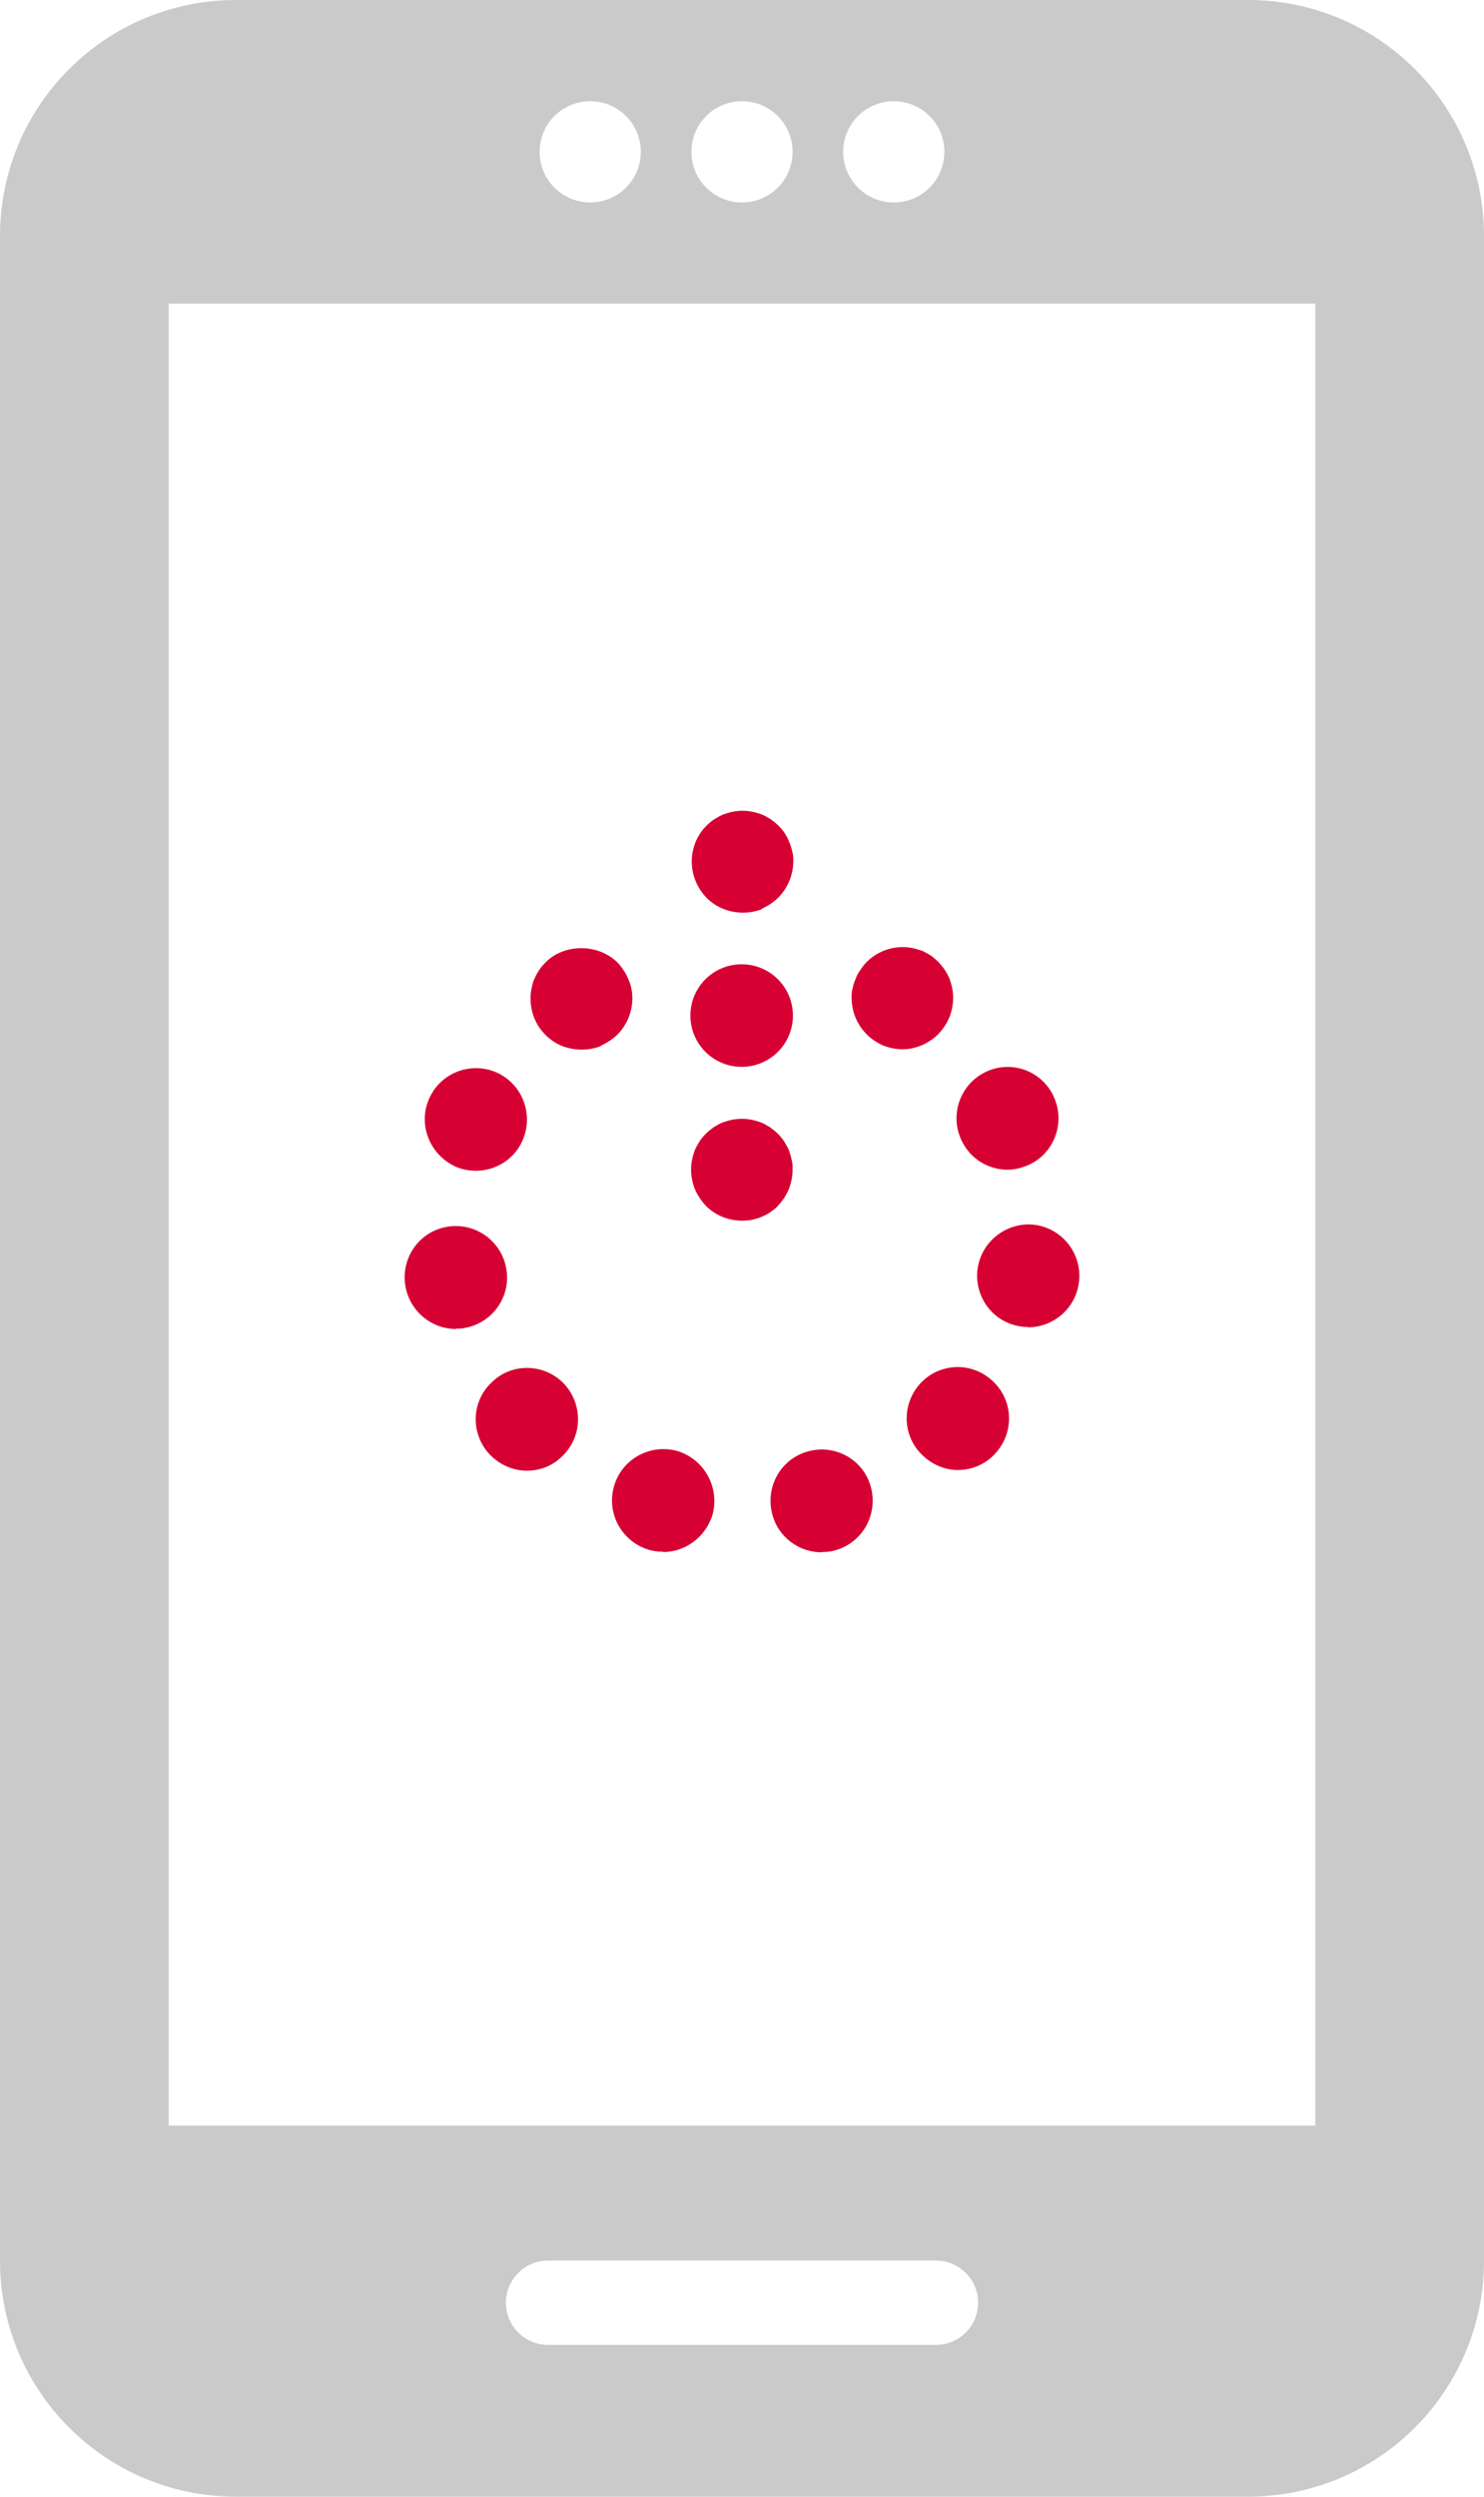
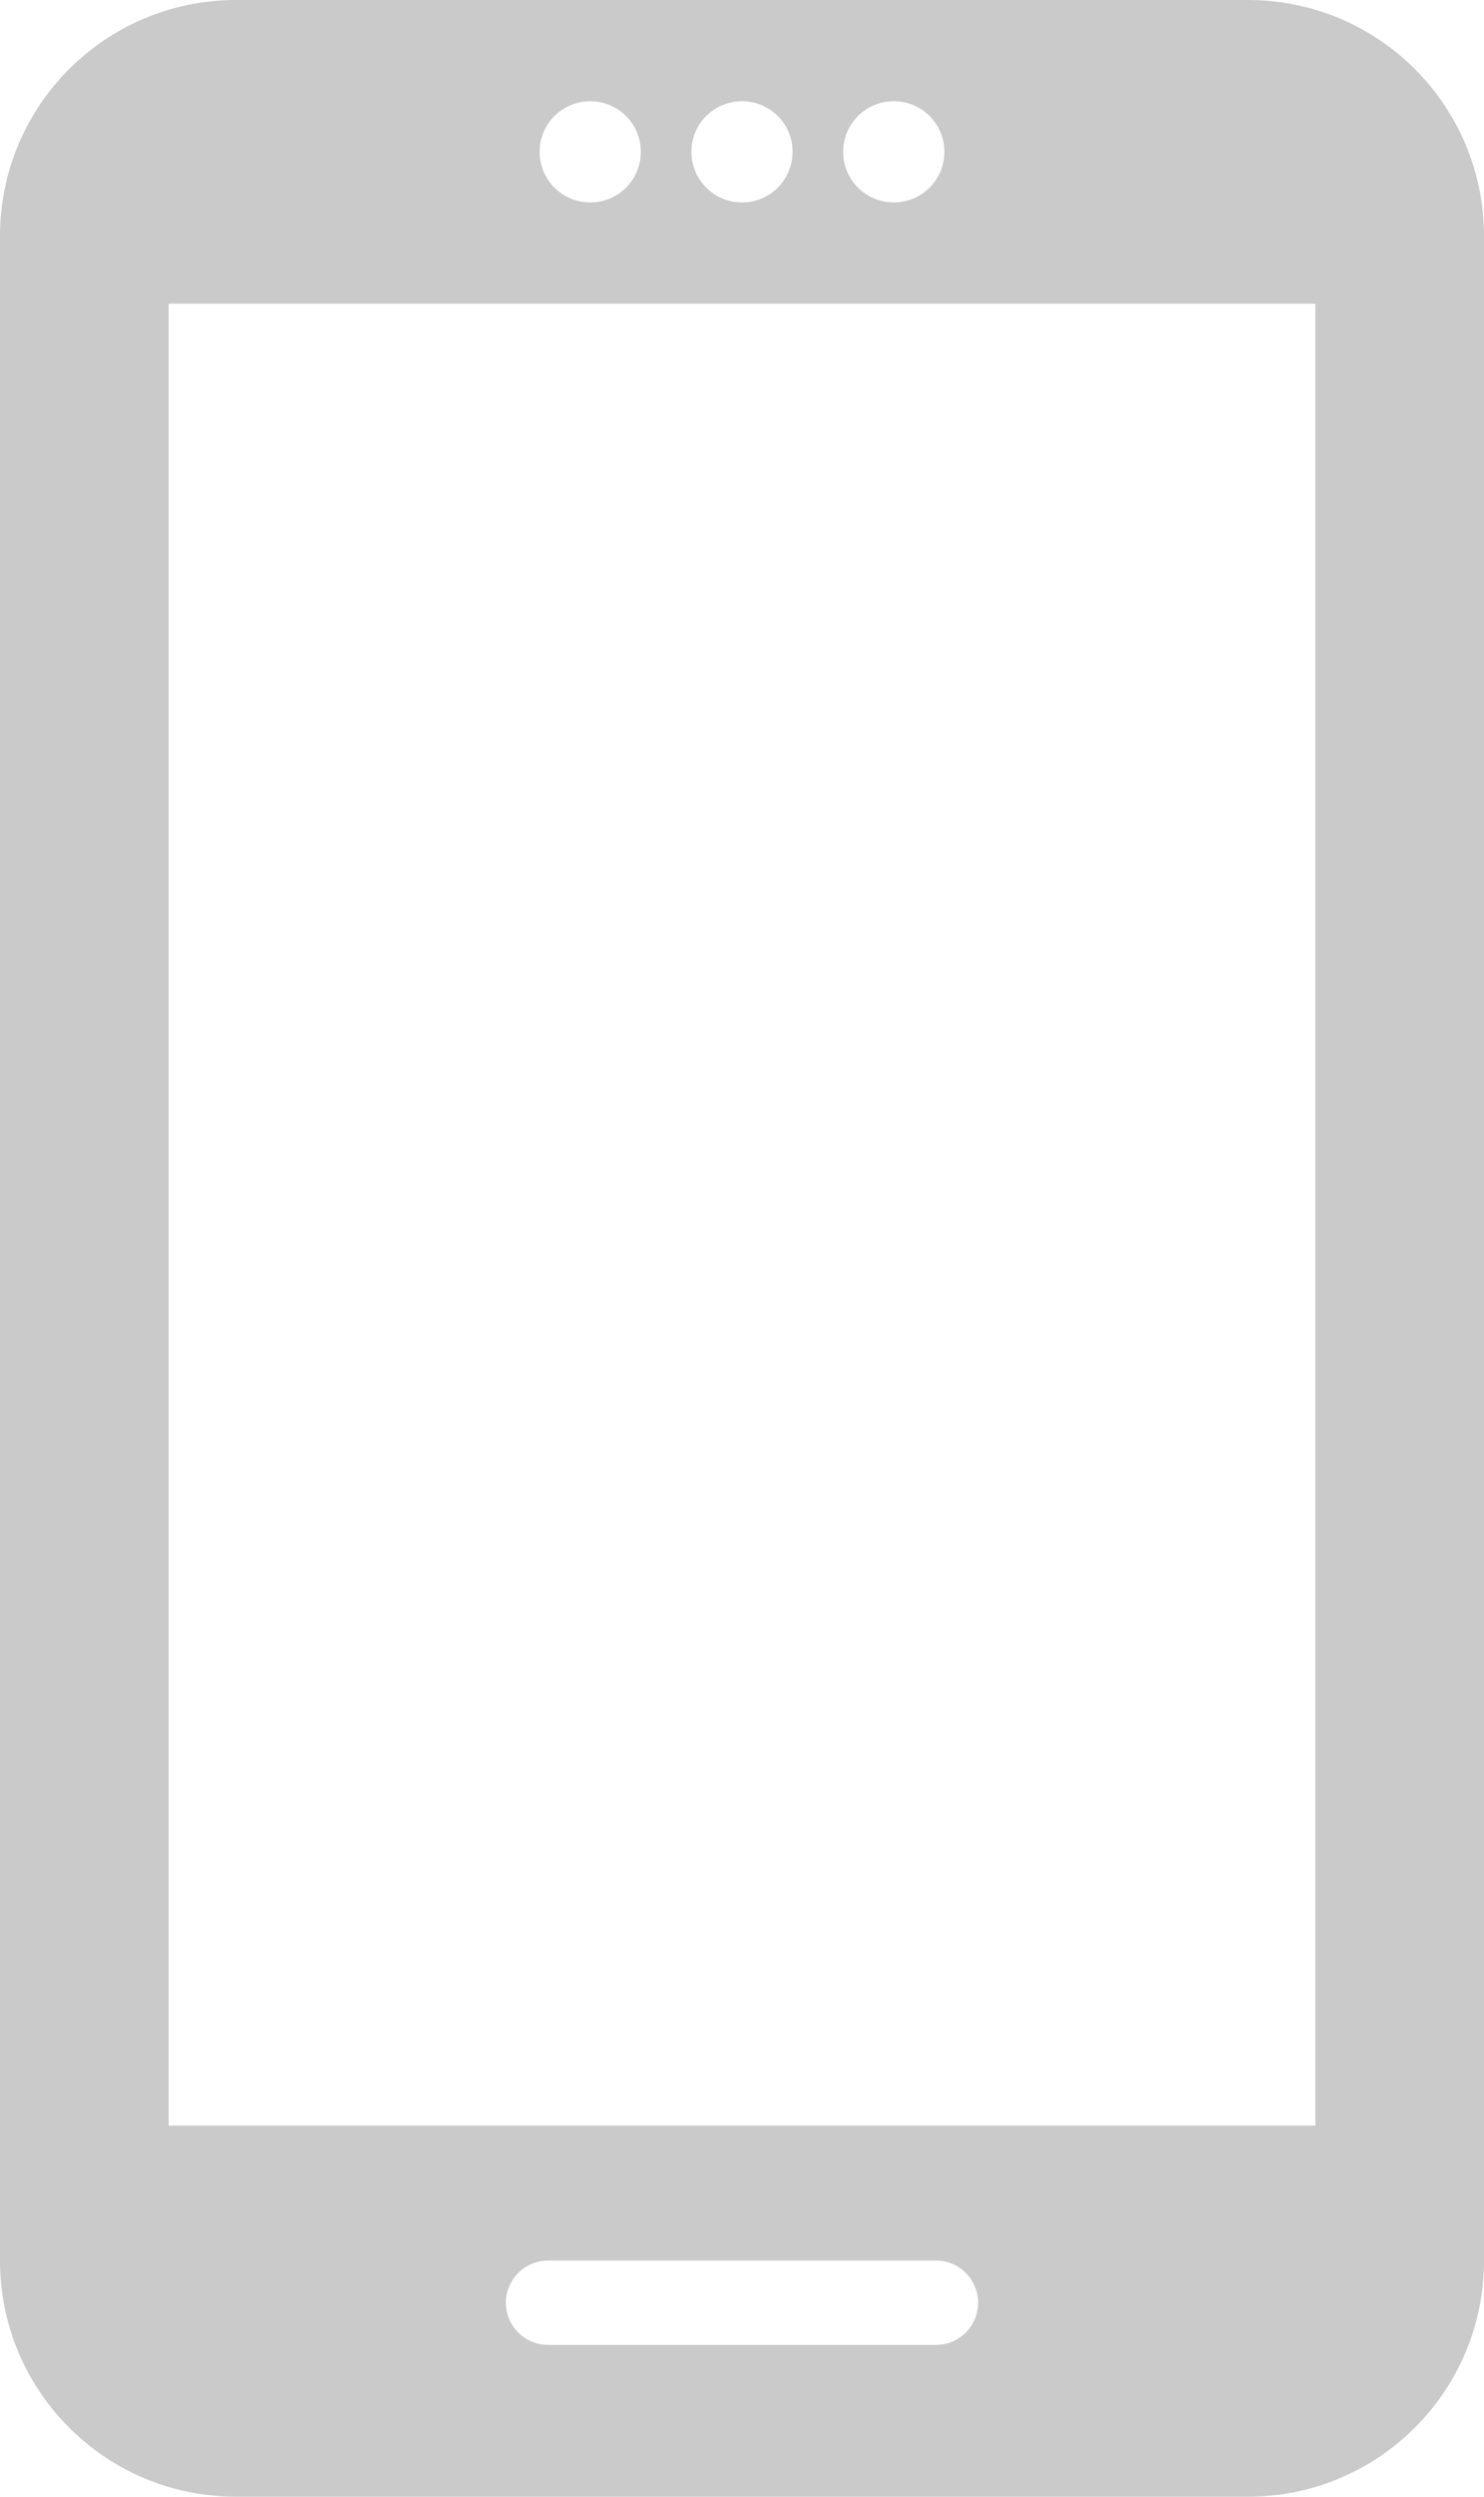
<svg xmlns="http://www.w3.org/2000/svg" id="_レイヤー_2" data-name="レイヤー 2" viewBox="0 0 44 74">
  <defs>
    <style>
      .cls-1 {
        fill: #cacaca;
      }

      .cls-2 {
        fill: #d60033;
      }
    </style>
  </defs>
  <path class="cls-1" d="M37,0H7C3.13,0,0,3.13,0,7v60c0,3.87,3.13,7,7,7h30c3.87,0,7-3.13,7-7V7c0-3.87-3.13-7-7-7Zm-10.5,3c.83,0,1.5,.67,1.5,1.5s-.67,1.5-1.5,1.5-1.5-.67-1.5-1.5,.67-1.5,1.5-1.5Zm-4.5,0c.83,0,1.5,.67,1.5,1.5s-.67,1.5-1.5,1.5-1.5-.67-1.5-1.5,.67-1.5,1.5-1.5Zm-4.5,0c.83,0,1.5,.67,1.5,1.5s-.67,1.5-1.5,1.5-1.5-.67-1.5-1.5,.67-1.5,1.5-1.5Zm10.25,66.5h-11.5c-.69,0-1.25-.56-1.25-1.25s.56-1.25,1.25-1.25h11.5c.69,0,1.25,.56,1.25,1.25s-.56,1.25-1.25,1.25Zm11.25-6.5H5V9H39V63Z" />
-   <path class="cls-2" d="M26.77,31.1c-.2,0-.39-.04-.58-.11-.18-.08-.35-.19-.49-.33-.28-.28-.45-.67-.45-1.08,0-.1,0-.2,.03-.29,.02-.1,.05-.19,.09-.28,.03-.09,.08-.18,.14-.26,.05-.08,.11-.16,.18-.23,.35-.36,.87-.52,1.37-.42,.09,.02,.19,.05,.28,.08,.09,.04,.17,.09,.26,.14,.08,.06,.15,.12,.22,.19s.13,.15,.19,.23c.05,.08,.1,.17,.14,.26,.03,.09,.06,.18,.08,.28,.02,.09,.03,.19,.03,.29,0,.2-.04,.4-.11,.58-.08,.19-.19,.35-.33,.5-.28,.28-.67,.45-1.07,.45Zm-7.11,14.9h0c.67,0,1.27-.45,1.47-1.12h0c.21-.81-.26-1.65-1.07-1.88h0c-.81-.21-1.64,.26-1.86,1.07h0c-.22,.81,.25,1.64,1.06,1.87,.14,.04,.27,.05,.4,.05Zm4.71,0h0c.13,0,.26-.01,.39-.05h0c.81-.22,1.28-1.06,1.06-1.88h0c-.22-.81-1.06-1.28-1.87-1.05h0c-.8,.22-1.27,1.05-1.05,1.87,.18,.68,.8,1.12,1.47,1.12Zm-8.75-2.41h0c.37,0,.75-.13,1.04-.42h0c.61-.57,.64-1.53,.07-2.15h0c-.58-.61-1.54-.64-2.14-.06h0c-.62,.57-.65,1.53-.07,2.15,.3,.31,.7,.48,1.1,.48Zm12.78-.02h0c.4,0,.81-.16,1.11-.49h0c.57-.62,.54-1.58-.08-2.15h0c-.62-.58-1.57-.54-2.14,.07h0c-.57,.62-.54,1.58,.08,2.15,.29,.27,.66,.42,1.03,.42Zm-14.88-4.19h0c.08,0,.17,0,.25-.02h0c.83-.14,1.39-.93,1.24-1.76h0c-.14-.82-.92-1.38-1.75-1.24h0c-.83,.14-1.38,.92-1.24,1.76,.13,.74,.77,1.27,1.5,1.27Zm16.96-.04h0c.73,0,1.38-.53,1.5-1.27h0c.14-.83-.41-1.61-1.24-1.76h0c-.83-.13-1.61,.43-1.75,1.26h0c-.13,.82,.42,1.61,1.25,1.74,.08,.02,.16,.02,.24,.02Zm-16.37-4.64h0c.58,0,1.13-.33,1.38-.89h0c.34-.77,.01-1.67-.76-2.02h0c-.76-.34-1.66,0-2,.76h0c-.35,.76,0,1.66,.76,2.02,.2,.09,.41,.13,.62,.13Zm15.75-.03h0c.21,0,.42-.05,.63-.14h0c.77-.34,1.1-1.25,.76-2.01h0c-.34-.77-1.24-1.11-2-.76h0c-.77,.35-1.1,1.26-.75,2.02h0c.25,.56,.8,.89,1.38,.89Zm-12.06-3.67c.18-.08,.35-.19,.5-.33,.28-.28,.45-.67,.45-1.08,0-.1-.01-.2-.03-.29-.02-.1-.05-.19-.09-.28-.04-.09-.08-.18-.14-.26-.05-.08-.11-.16-.18-.23-.57-.57-1.59-.57-2.14,0-.07,.07-.14,.15-.19,.23-.05,.08-.1,.17-.14,.26-.04,.09-.06,.18-.08,.28-.02,.09-.03,.19-.03,.29,0,.41,.15,.79,.44,1.08,.14,.14,.3,.25,.49,.33,.18,.07,.38,.11,.59,.11s.39-.04,.58-.11Zm4.77-4.06c.19-.08,.35-.19,.5-.33,.28-.28,.45-.67,.45-1.08,0-.1,0-.2-.03-.29-.02-.1-.05-.19-.09-.28-.03-.09-.08-.18-.13-.26-.06-.09-.12-.16-.19-.23-.07-.07-.15-.13-.23-.19-.08-.05-.17-.1-.26-.14-.09-.03-.18-.06-.28-.08-.19-.04-.39-.04-.59,0-.1,.02-.19,.05-.28,.08-.09,.04-.18,.09-.26,.14-.09,.06-.16,.12-.23,.19s-.13,.14-.19,.23c-.05,.08-.1,.17-.14,.26-.03,.09-.06,.18-.08,.28-.02,.09-.03,.19-.03,.29,0,.41,.16,.79,.44,1.08,.14,.14,.3,.25,.5,.33,.18,.07,.37,.11,.58,.11s.39-.04,.58-.11Zm-.58,4.68h0c.84,0,1.52-.68,1.52-1.52h0c0-.84-.68-1.52-1.52-1.52h0c-.84,0-1.52,.68-1.52,1.52s.68,1.52,1.52,1.52Zm1.07,4.12c.14-.14,.25-.31,.33-.5,.07-.18,.11-.38,.11-.58,0-.1,0-.2-.03-.29-.02-.1-.05-.19-.08-.28-.04-.09-.09-.18-.14-.26-.06-.09-.12-.16-.19-.23-.07-.07-.15-.13-.23-.19-.08-.05-.17-.1-.26-.14-.09-.03-.18-.06-.28-.08-.19-.04-.39-.04-.59,0-.1,.02-.19,.05-.28,.08-.09,.04-.18,.09-.26,.14-.08,.06-.16,.12-.23,.19s-.13,.14-.19,.23c-.05,.08-.1,.17-.14,.26-.03,.09-.06,.18-.08,.28-.02,.09-.03,.19-.03,.29,0,.2,.04,.4,.11,.58,.08,.18,.19,.35,.33,.5,.14,.14,.3,.25,.5,.33,.18,.07,.37,.11,.58,.11,.4,0,.78-.16,1.07-.45Z" />
</svg>